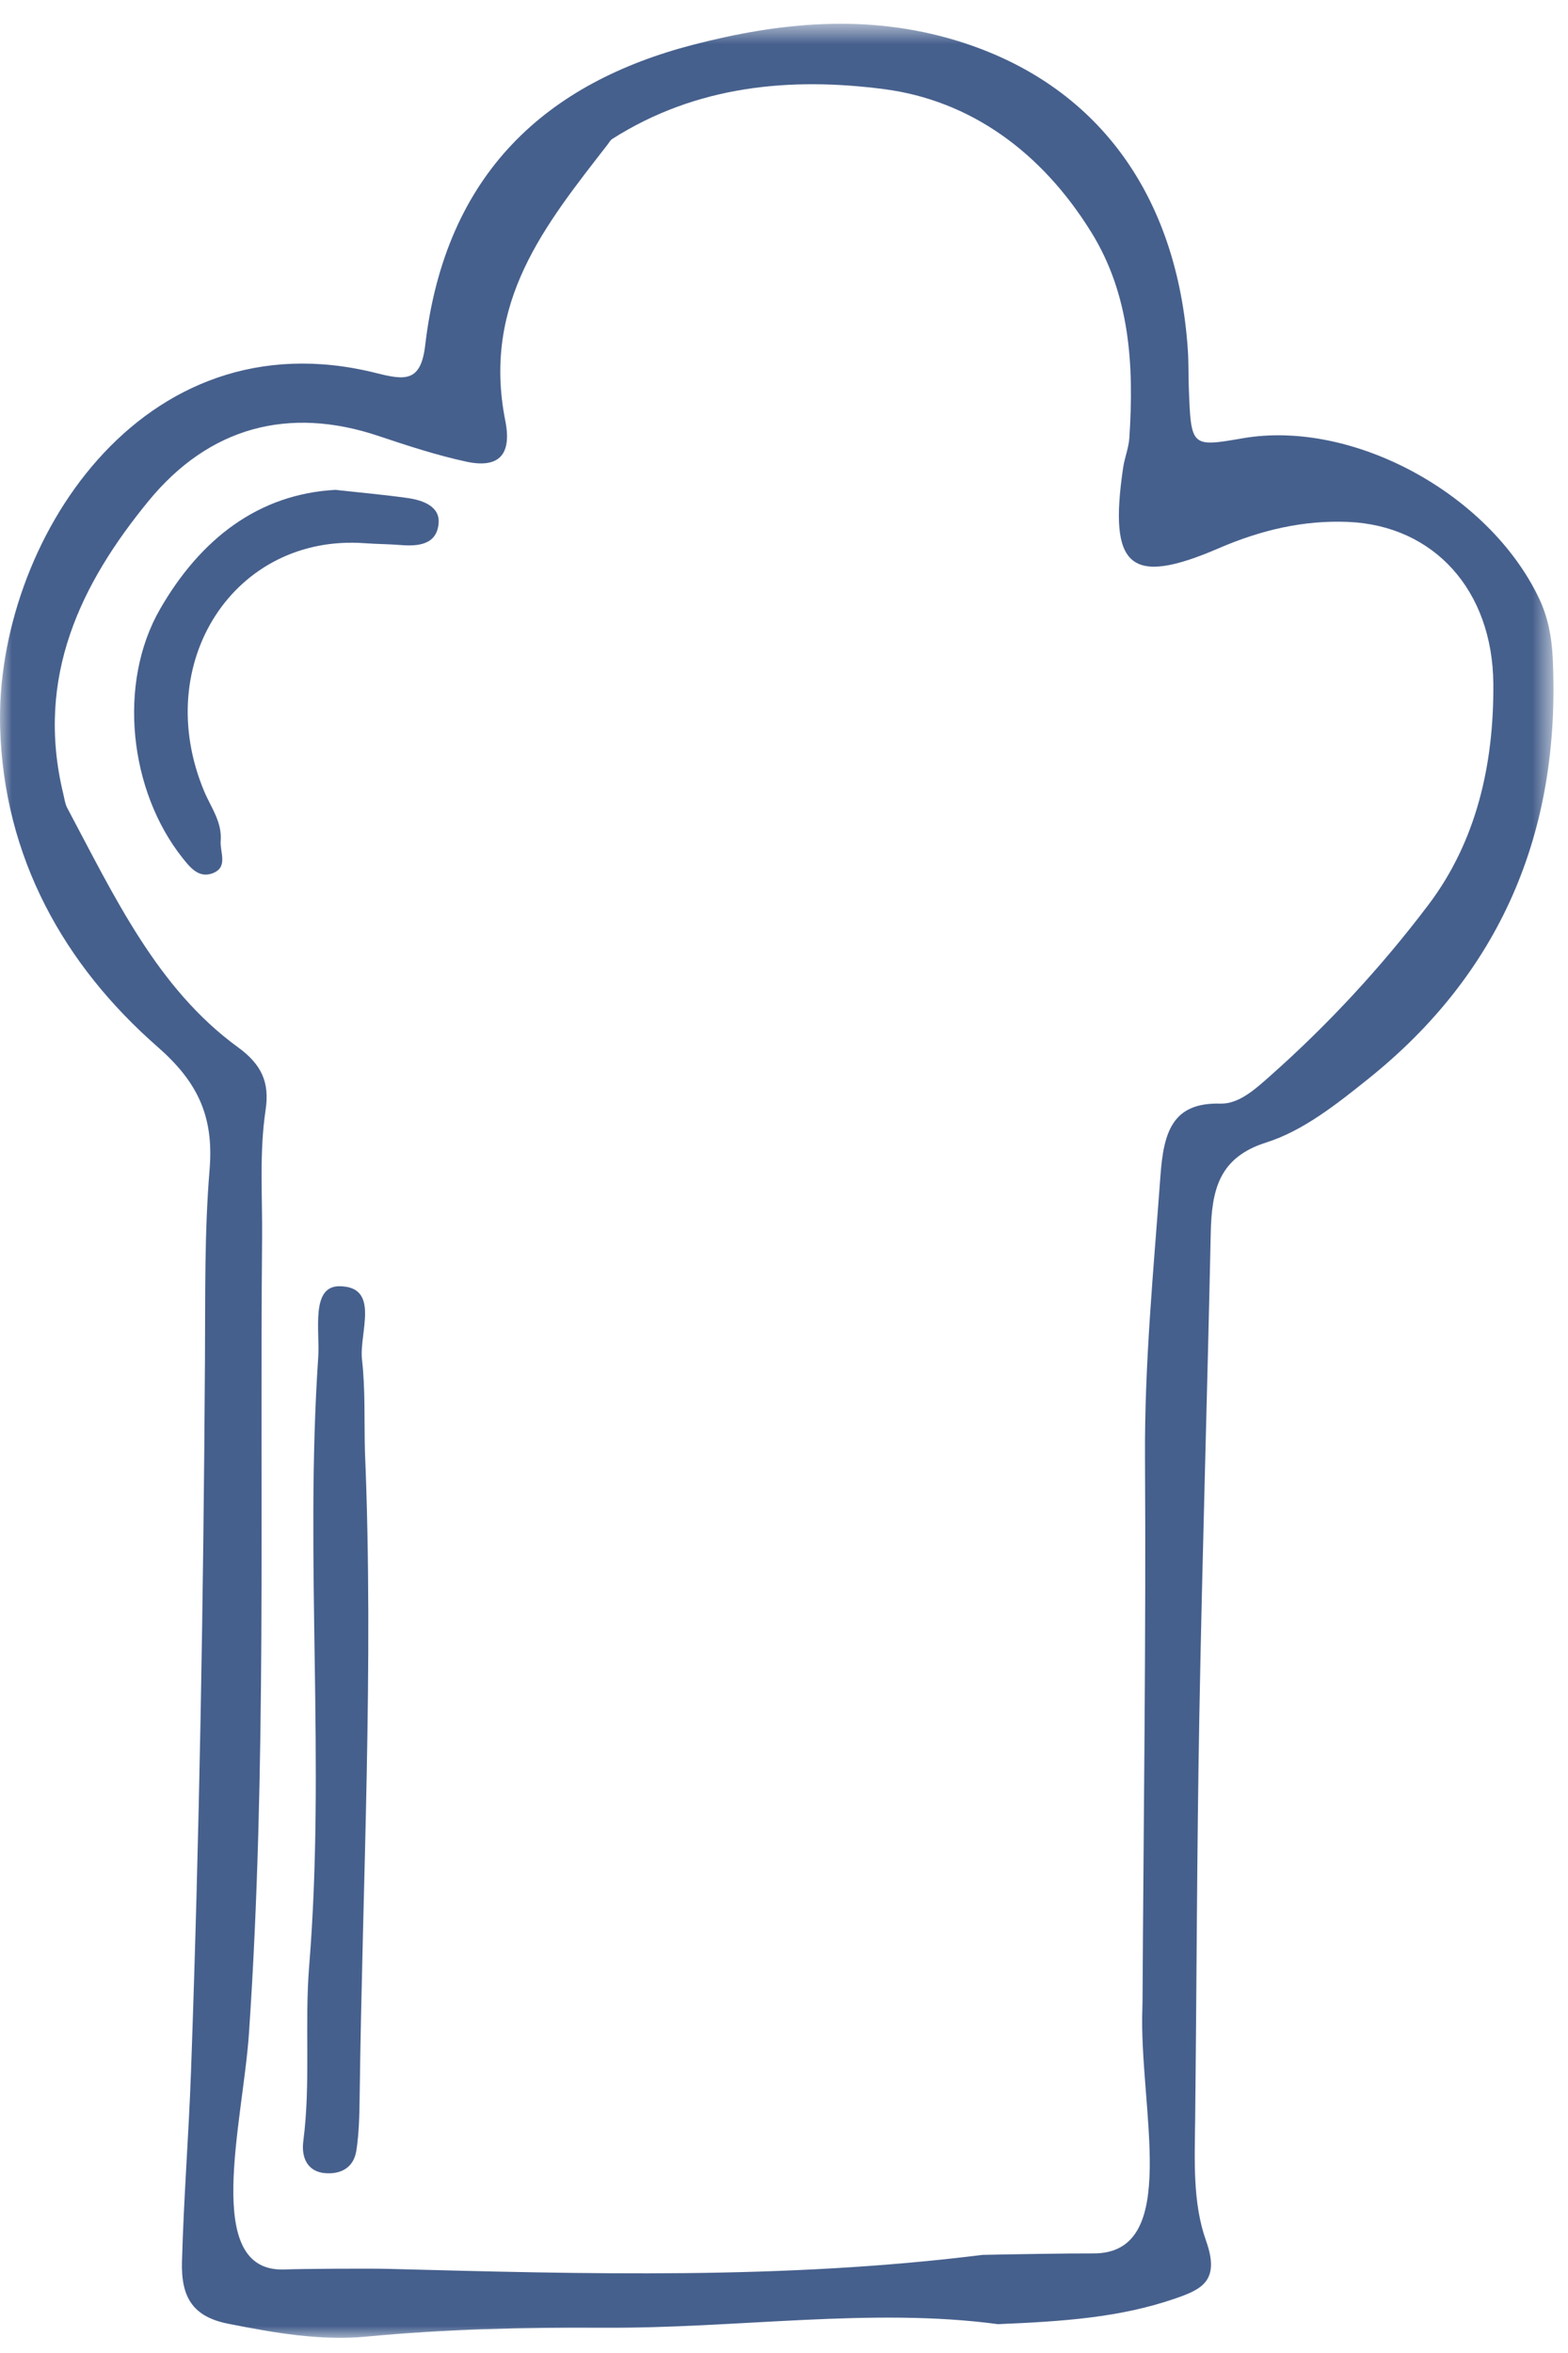
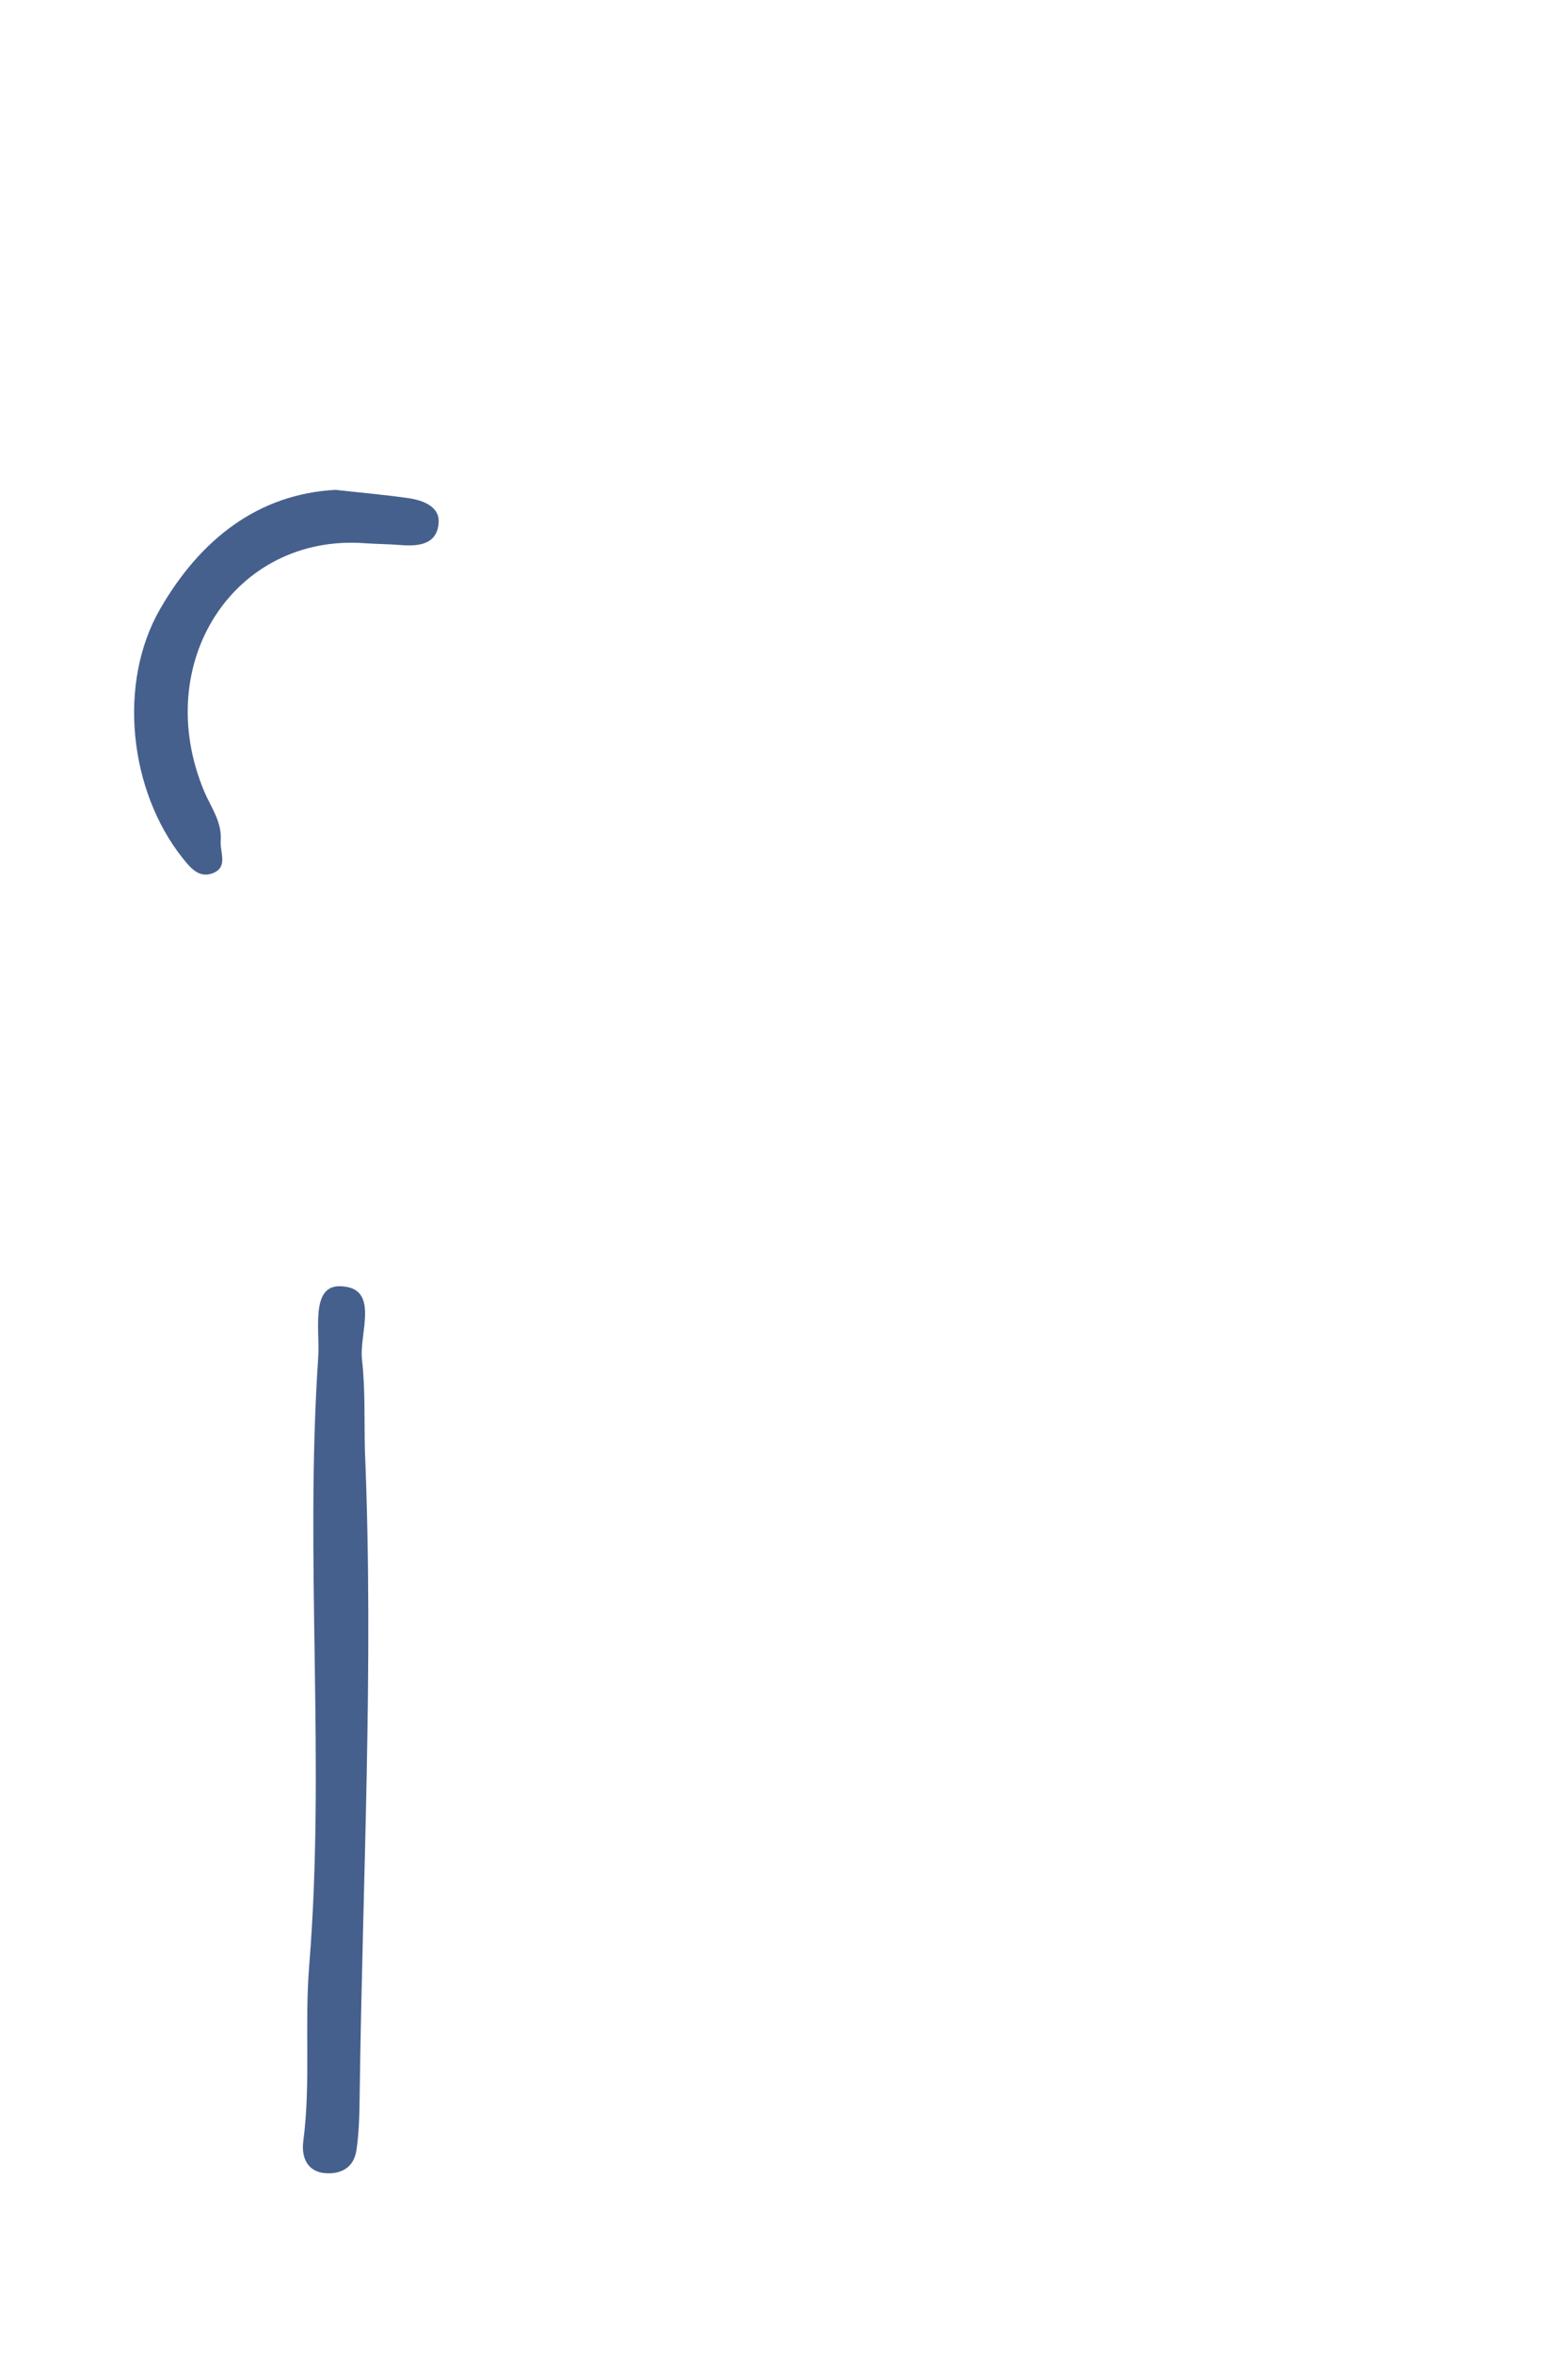
<svg xmlns="http://www.w3.org/2000/svg" xmlns:xlink="http://www.w3.org/1999/xlink" width="66px" height="99px" viewBox="0 0 66 99" version="1.1">
  <title>Updates_nutrition_program</title>
  <defs>
-     <polygon id="path-1" points="2.22688691e-05 0.638 65.389 0.638 65.389 98 2.22688691e-05 98" />
-   </defs>
+     </defs>
  <g id="UI-2" stroke="none" stroke-width="1" fill="none" fill-rule="evenodd">
    <g id="plan" transform="translate(-943, -3167)">
      <g id="Updates_nutrition_program" transform="translate(943, 3167)">
        <g id="Group-3" transform="translate(0, 0.362)">
          <mask id="mask-2" fill="white">
            <use xlink:href="#path-1" />
          </mask>
          <g id="Clip-2" />
          <path d="M41.353,94.51 C42.238,94.489 45.122,94.441 46.006,94.448 C49.757,94.483 47.931,88.304 48.084,84.137 C48.088,84.031 48.09,83.922 48.091,83.816 C48.135,76.201 48.241,68.587 48.195,60.974 C48.171,56.989 48.557,53.054 48.846,49.1 C48.98,47.267 49.352,46.016 51.366,46.072 C52.14,46.093 52.822,45.475 53.441,44.927 C55.887,42.762 58.123,40.352 60.121,37.712 C62.141,35.044 62.883,31.81 62.857,28.41 C62.827,24.472 60.356,21.75 56.744,21.597 C54.869,21.518 53.077,21.937 51.293,22.708 C47.551,24.324 46.657,23.504 47.275,19.316 C47.337,18.894 47.508,18.488 47.536,18.065 C47.738,15.02 47.567,12.037 45.927,9.398 C43.827,6.014 40.828,3.857 37.201,3.387 C33.29,2.88 29.333,3.221 25.774,5.482 C25.693,5.533 25.639,5.636 25.575,5.718 C22.977,9.073 20.276,12.345 21.269,17.341 C21.562,18.812 20.958,19.348 19.628,19.062 C18.374,18.792 17.141,18.385 15.917,17.976 C12.155,16.719 8.804,17.599 6.243,20.728 C3.428,24.167 1.472,28.097 2.66,33.025 C2.71,33.233 2.738,33.459 2.834,33.639 C4.81,37.346 6.617,41.229 10.012,43.697 C11.003,44.418 11.356,45.164 11.18,46.337 C10.91,48.137 11.049,49.942 11.032,51.75 C10.928,62.895 11.236,74.052 10.48,85.181 C10.223,88.971 8.49,95.247 11.962,95.123 C12.75,95.095 15.539,95.077 16.327,95.098 C24.679,95.318 33.03,95.552 41.353,94.51 M42.005,97.425 C36.707,96.711 31.03,97.612 25.338,97.577 C22.059,97.557 18.731,97.633 15.431,97.948 C13.499,98.133 11.552,97.792 9.614,97.409 C8.115,97.114 7.619,96.295 7.66,94.798 C7.732,92.127 7.944,89.465 8.04,86.794 C8.397,76.824 8.565,66.854 8.627,56.876 C8.644,54.198 8.601,51.508 8.822,48.846 C9.011,46.567 8.289,45.134 6.635,43.685 C2.715,40.257 0.143,35.727 0.004,30.192 C-0.187,22.592 5.884,12.82 15.859,15.34 C17.073,15.646 17.717,15.704 17.898,14.16 C18.75,6.886 23.041,3.112 29.178,1.52 C32.81,0.579 36.504,0.202 40.264,1.347 C46.248,3.169 49.557,7.912 49.996,14.332 C50.033,14.867 50.02,15.406 50.039,15.942 C50.131,18.454 50.132,18.454 52.314,18.077 C56.926,17.281 62.683,20.397 64.782,24.816 C65.154,25.599 65.312,26.426 65.355,27.294 C65.723,34.739 63.072,40.631 57.616,45.011 C56.283,46.081 54.854,47.216 53.303,47.705 C51.315,48.333 51.001,49.682 50.962,51.532 C50.819,58.285 50.606,65.036 50.483,71.789 C50.379,77.465 50.37,83.145 50.306,88.822 C50.287,90.542 50.196,92.321 50.765,93.916 C51.37,95.616 50.578,95.969 49.405,96.367 C47.118,97.145 44.768,97.31 42.005,97.425" id="Fill-1" fill="#46608D" mask="url(#mask-2)" />
        </g>
        <path d="M15.36,61.045 C15.741,70.114 15.255,79.173 15.138,88.234 C15.128,88.981 15.113,89.735 15.003,90.469 C14.889,91.231 14.317,91.484 13.687,91.434 C12.959,91.375 12.674,90.801 12.767,90.085 C13.085,87.638 12.816,85.155 13.013,82.727 C13.706,74.189 12.818,65.627 13.395,57.096 C13.47,55.99 13.064,54.102 14.299,54.117 C16.021,54.14 15.111,56.085 15.237,57.199 C15.381,58.467 15.327,59.762 15.36,61.045" id="Fill-4" fill="#46608D" />
        <path d="M14.121,20.61 C15.209,20.731 16.192,20.817 17.169,20.956 C17.771,21.041 18.517,21.292 18.463,22.005 C18.392,22.938 17.578,22.99 16.845,22.931 C16.354,22.891 15.86,22.892 15.368,22.856 C9.871,22.446 6.33,27.892 8.596,33.297 C8.881,33.977 9.351,34.575 9.289,35.382 C9.252,35.861 9.623,36.496 8.938,36.746 C8.37,36.953 8.009,36.507 7.691,36.108 C5.446,33.293 4.925,28.76 6.745,25.613 C8.437,22.683 10.872,20.786 14.121,20.61" id="Fill-6" fill="#46608D" />
      </g>
    </g>
  </g>
</svg>